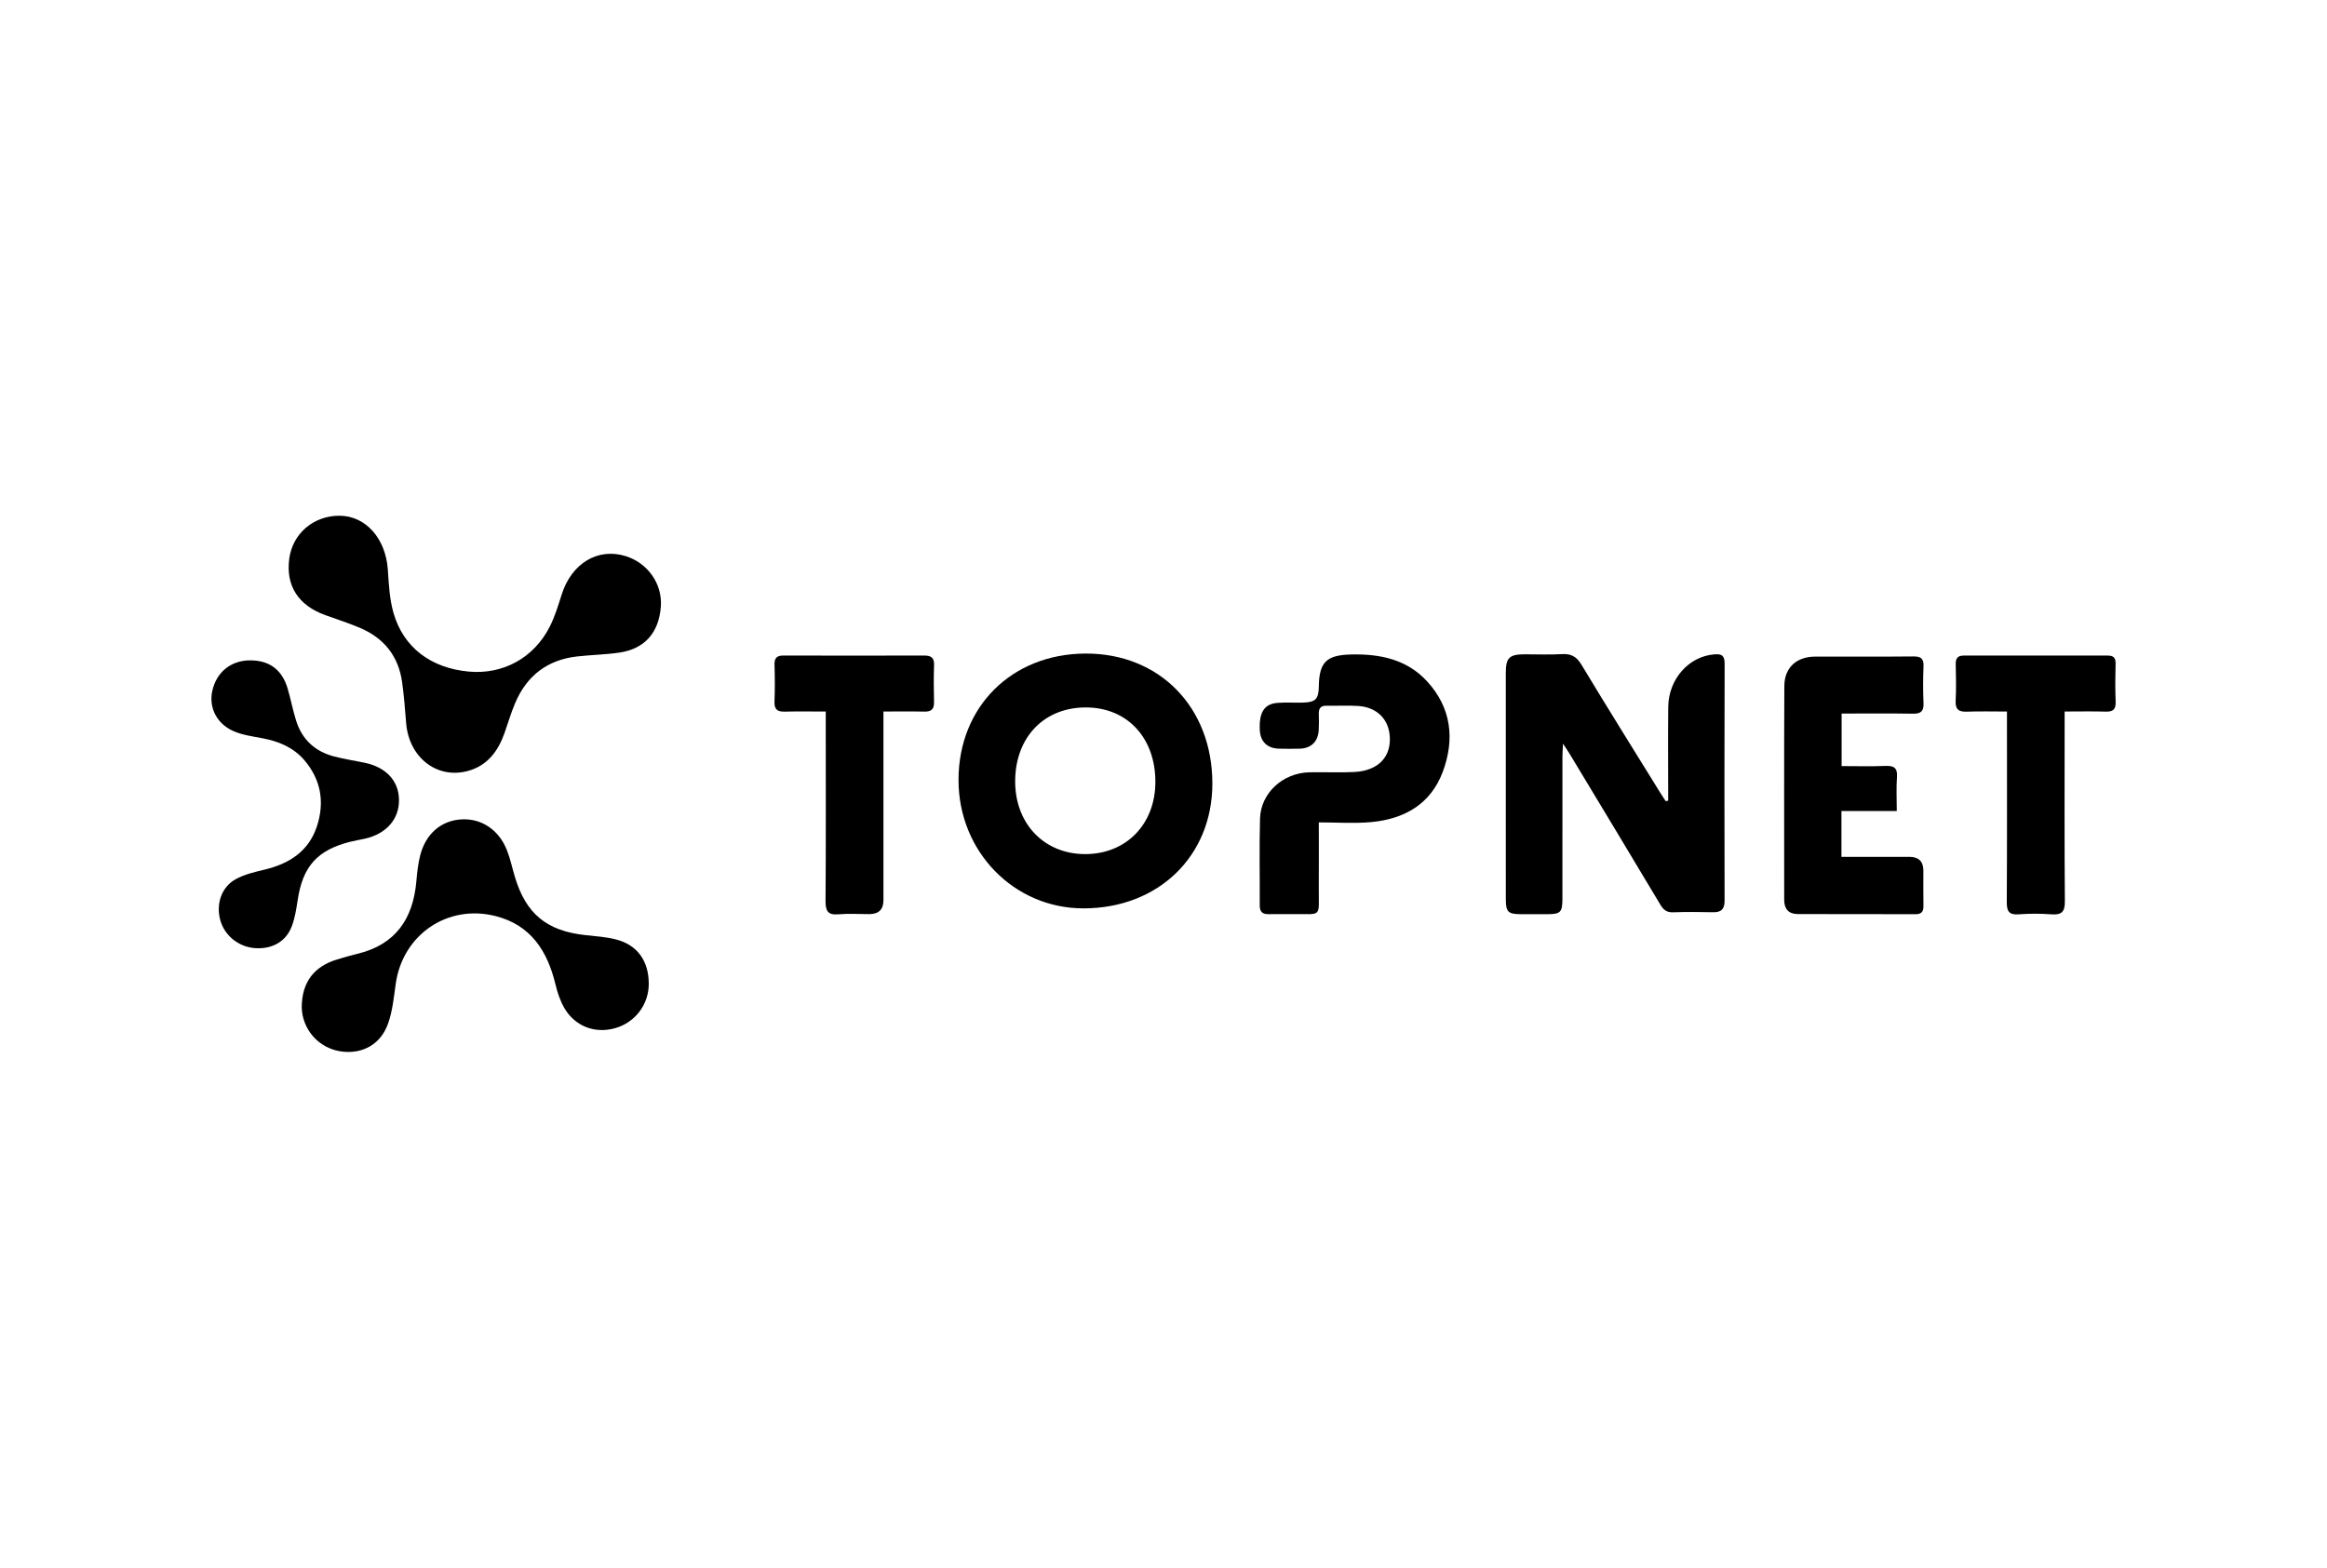
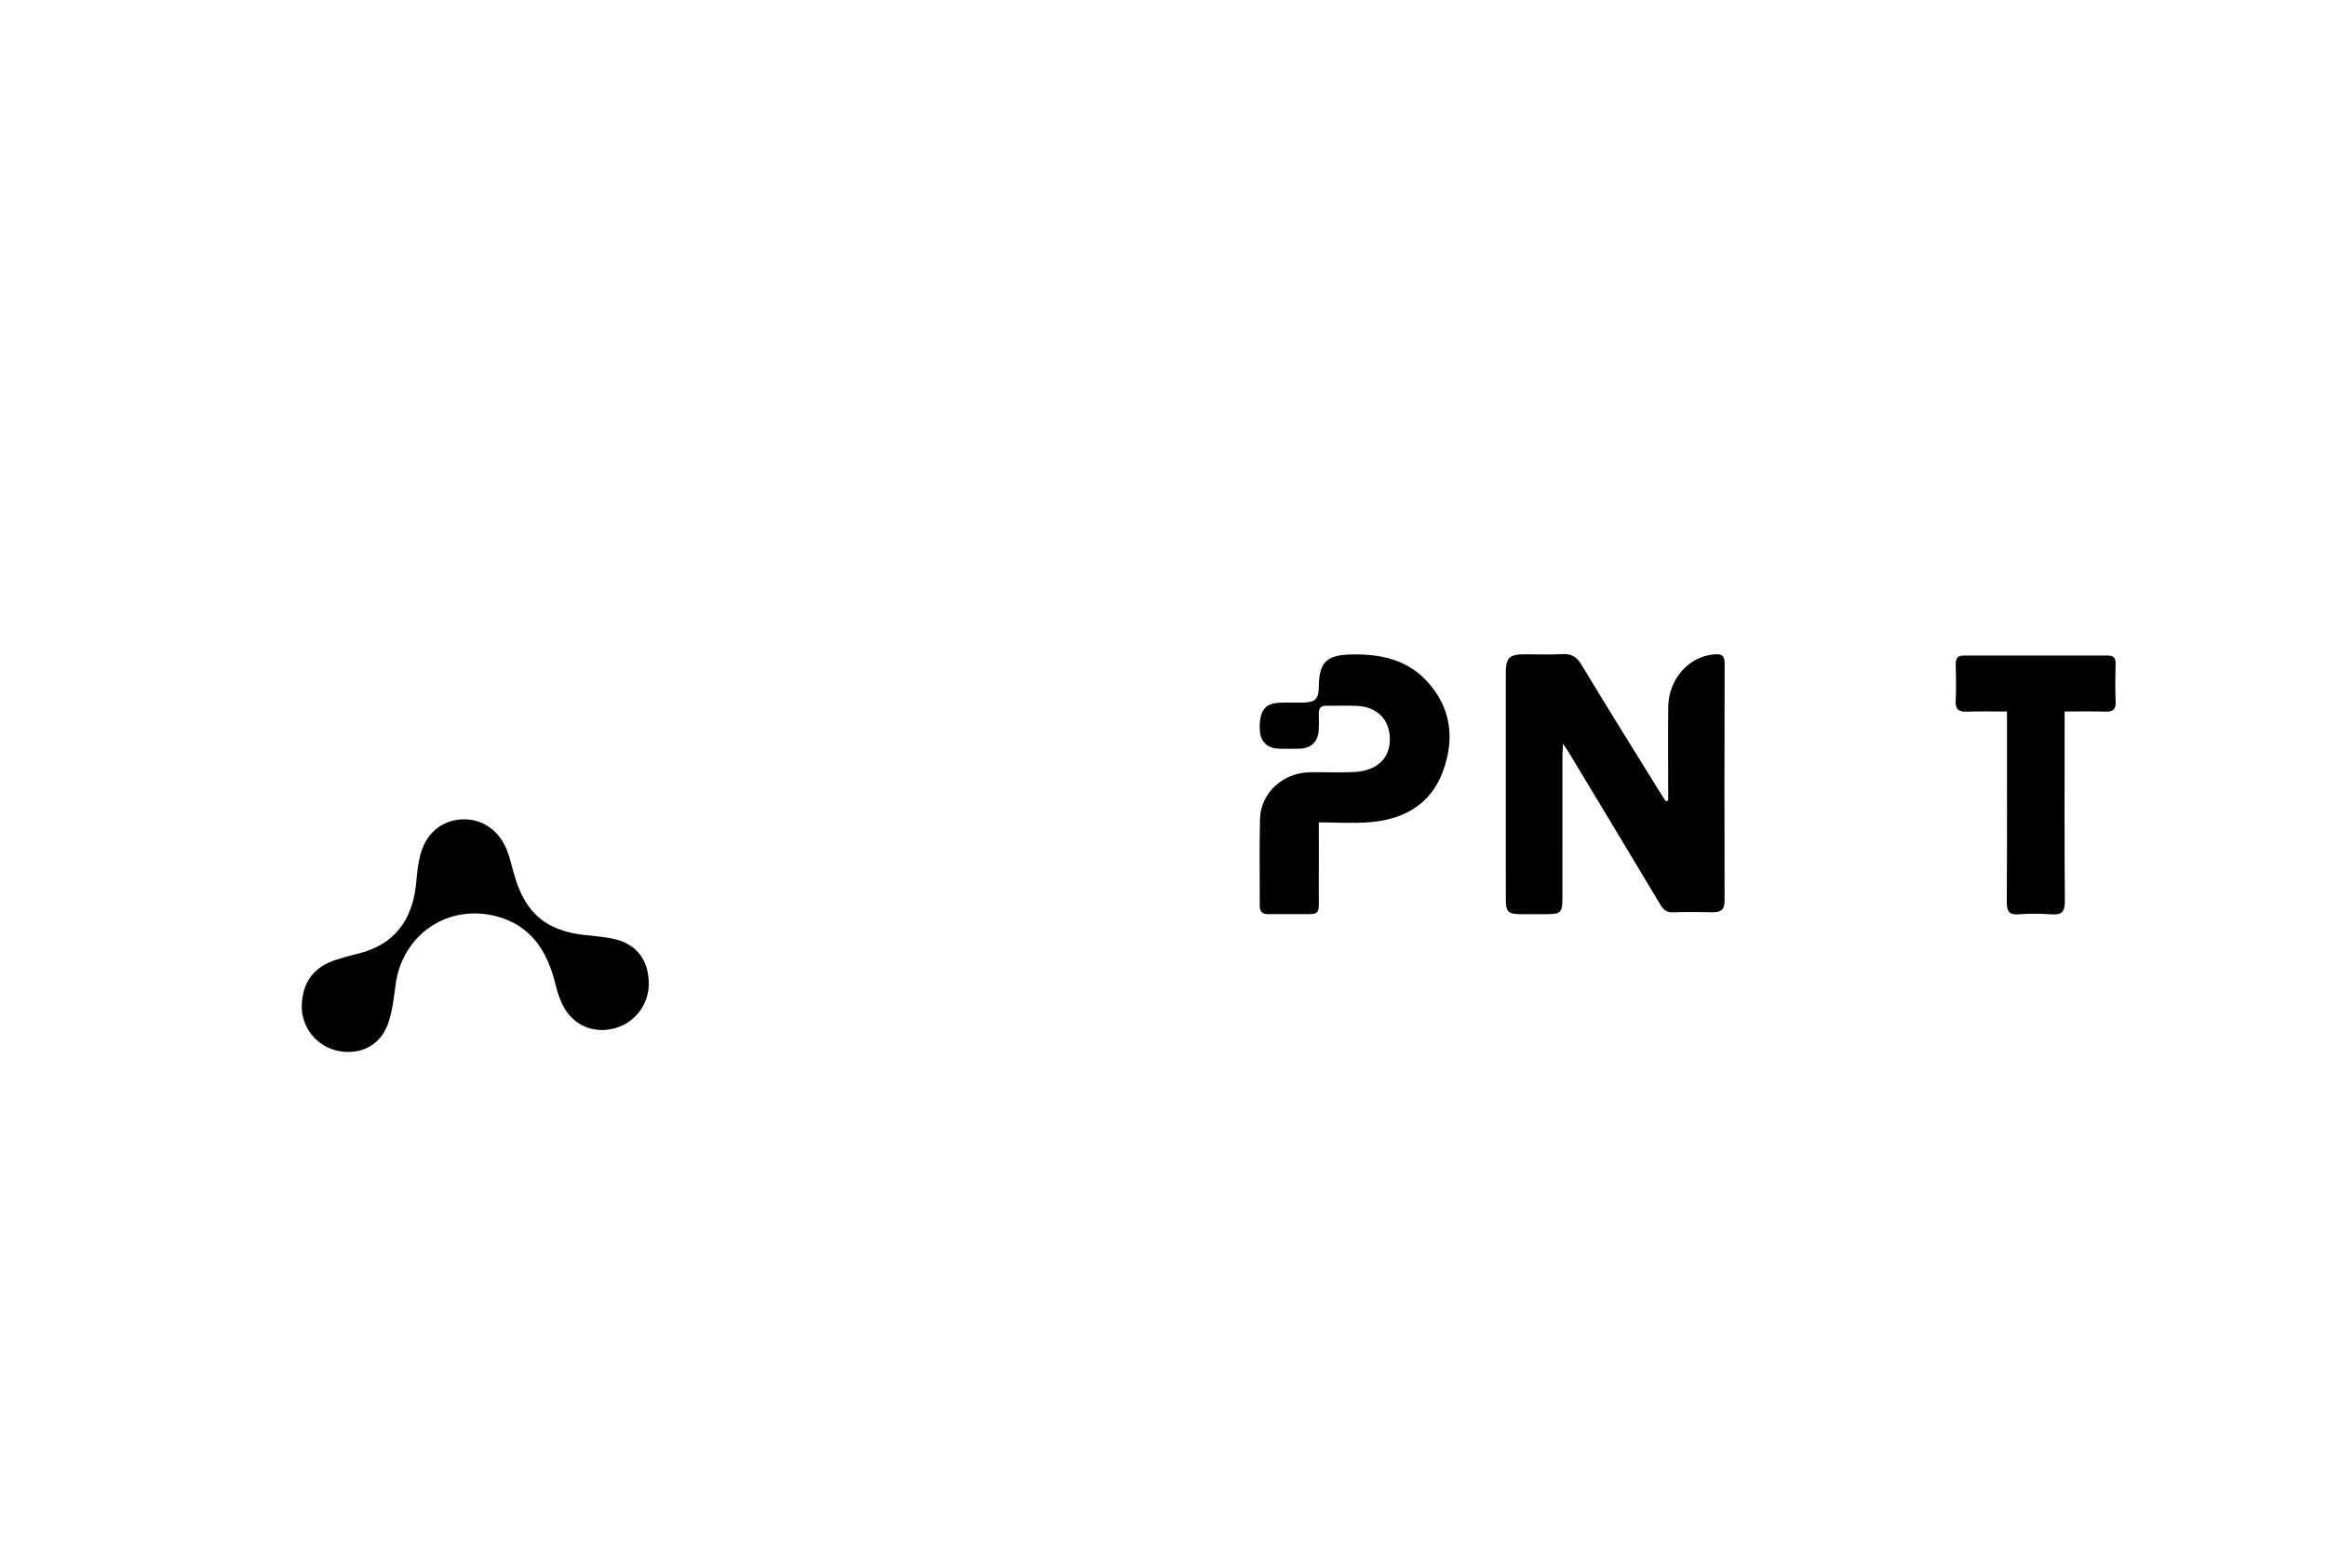
<svg xmlns="http://www.w3.org/2000/svg" id="Layer_1" viewBox="0 0 1000 673.88">
  <path d="M716.88,344.15c0-1.55,0-3.1,0-4.65,0-11.87-.1-23.74.03-35.61.13-12,8.81-21.72,19.73-22.61,3.06-.25,4.51.33,4.5,3.9-.11,34-.1,68-.02,102.01,0,3.64-1.46,5-4.97,4.93-5.71-.12-11.44-.18-17.14.03-2.77.1-4.16-1.05-5.51-3.31-12.91-21.62-25.93-43.17-38.93-64.74-.73-1.21-1.53-2.37-2.88-4.44-.12,2.49-.25,4.01-.25,5.53-.01,20.37,0,40.74-.01,61.12,0,5.84-.81,6.64-6.52,6.65-3.81,0-7.62.02-11.43,0-5.37-.02-6.37-.98-6.37-6.42-.02-20.66-.01-41.33-.01-61.99,0-11.72-.01-23.45,0-35.17,0-6.71,1.46-8.12,8.29-8.13,5.28,0,10.57.23,15.82-.08,3.95-.23,6.28,1.03,8.4,4.55,11.1,18.44,22.52,36.68,33.83,54.99.76,1.23,1.57,2.43,2.35,3.64.36-.06.73-.11,1.09-.17Z" />
-   <path d="M411.91,335.25c.03-31.42,22.79-54.13,54.43-54.32,31.93-.19,54.69,23.11,54.66,55.93-.04,31.2-23.3,53.66-55.51,53.6-29.86-.06-53.61-24.52-53.57-55.2ZM496.51,336.28c.1-18.98-11.96-32.08-29.65-32.19-17.98-.11-30.37,12.56-30.6,31.3-.23,18.34,12.14,31.56,29.71,31.74,17.75.19,30.44-12.63,30.54-30.85Z" />
-   <path d="M145.95,221.69c11.22.05,19.79,9.79,20.71,23.11.43,6.24.72,12.66,2.42,18.6,4.28,14.95,16.11,23.79,32.39,25.28,14.6,1.34,27.86-5.8,34.7-19.16,2.24-4.38,3.7-9.2,5.19-13.92,4.23-13.42,15.52-20.29,27.52-16.55,9.56,2.98,15.83,11.98,15.11,21.7-.83,11.13-6.87,18.11-17.67,19.74-6.06.91-12.23.99-18.33,1.68-12.78,1.45-21.65,8.31-26.63,20.08-1.76,4.16-3.03,8.53-4.54,12.81-2.77,7.85-7.38,14.07-15.78,16.34-13.33,3.61-25.34-5.87-26.51-20.62-.46-5.83-.92-11.67-1.71-17.46-1.55-11.25-7.79-19.07-18.18-23.46-4.84-2.04-9.86-3.66-14.81-5.44-11.65-4.17-17.08-12.64-15.53-24.27,1.45-10.83,10.46-18.52,21.66-18.47Z" />
-   <path d="M791.33,368.31c9.89,0,19.53,0,29.16,0q6.05,0,6.06,5.92c0,4.98-.07,9.97.03,14.95.05,2.48-.61,3.8-3.43,3.79-16.86-.08-33.71-.01-50.57-.06-3.94-.01-5.85-2.21-5.84-6.12,0-30.64-.08-61.27.06-91.91.04-7.94,5.25-12.62,13.24-12.64,14.07-.02,28.14.07,42.21-.07,3.2-.03,4.49.87,4.36,4.21-.21,5.27-.23,10.56,0,15.83.15,3.46-1.07,4.63-4.53,4.57-10.1-.17-20.2-.06-30.66-.06,0,7.46,0,14.68,0,22.58,6.25,0,12.5.19,18.73-.07,3.72-.16,5.35.78,5.05,4.83-.34,4.64-.08,9.32-.08,14.55-8.18,0-15.87,0-23.78,0,0,6.79,0,13,0,19.69Z" />
  <path d="M129.67,432.99c.03-10.75,5.28-17.53,14.97-20.49,2.93-.9,5.88-1.78,8.87-2.49,16.41-3.91,23.98-14.96,25.41-31.12.33-3.78.73-7.61,1.67-11.26,2.39-9.24,8.93-14.83,17.48-15.41,8.65-.59,16.25,4.34,19.76,13.19,1.45,3.65,2.26,7.55,3.38,11.33,4.76,16.07,13.73,23.45,30.47,25.23,4.36.46,8.79.76,13.01,1.84,9.26,2.37,14.15,9.31,14.11,19.2-.04,8.79-5.84,16.45-14.33,18.91-8.67,2.52-17.31-.67-21.94-8.6-1.8-3.09-2.97-6.67-3.82-10.18-3.45-14.32-10.53-25.47-25.68-29.35-20.67-5.29-40.01,7.99-42.97,29.1-.81,5.76-1.37,11.7-3.3,17.11-3.11,8.73-10.58,12.93-19.25,12.07-8.65-.85-15.6-7.01-17.45-15.56-.34-1.56-.35-3.19-.38-3.53Z" />
  <path d="M566.74,353.5c0,9.83.05,19.02-.01,28.21-.09,13,1.67,11.08-11.12,11.23-3.52.04-7.04-.04-10.55.01-2.56.04-3.71-1.07-3.7-3.7.06-12.46-.23-24.92.12-37.37.31-11.01,9.8-19.66,21.23-19.91,6.45-.14,12.91.21,19.34-.13,10.37-.55,16.03-6.67,15.14-15.86-.69-7.16-5.76-12.02-13.52-12.52-4.53-.29-9.08-.02-13.63-.11-2.53-.05-3.37,1.19-3.31,3.51.06,2.34.11,4.7-.03,7.03-.29,4.9-3.28,7.8-8.16,7.93-2.93.08-5.86.06-8.79,0-5.18-.1-8.15-3.02-8.38-8.13-.33-7.5,1.95-11.13,7.62-11.56,3.64-.28,7.33-.01,10.99-.12,5.38-.16,6.68-1.54,6.76-6.88.15-10.62,3.36-13.58,14.04-13.81,12.35-.27,23.8,2.12,32.46,11.52,10.47,11.37,12,24.88,6.77,38.91-5.22,14.01-16.65,20.36-30.93,21.64-7.23.65-14.56.11-22.35.11Z" />
  <path d="M887.25,305.85c0,2.31,0,3.9,0,5.49,0,25.36-.11,50.72.1,76.08.04,4.55-1.39,5.93-5.78,5.6-4.66-.35-9.4-.35-14.06,0-4.25.32-5.14-1.41-5.12-5.32.15-25.51.08-51.01.08-76.52,0-1.59,0-3.18,0-5.33-5.98,0-11.65-.16-17.29.06-3.65.14-4.96-1.16-4.76-4.83.27-5.12.15-10.26.03-15.39-.06-2.49.63-3.89,3.39-3.89,20.67.03,41.34.03,62.01,0,2.39,0,3.36.97,3.3,3.45-.14,5.42-.2,10.85.02,16.27.13,3.25-.96,4.48-4.24,4.37-5.69-.18-11.39-.05-17.67-.05Z" />
-   <path d="M354.88,305.85c-6.29,0-11.99-.11-17.69.04-3.17.08-4.5-.99-4.36-4.32.21-5.27.17-10.55.01-15.82-.09-2.83.93-3.98,3.78-3.97,20.22.05,40.44.05,60.65,0,2.95,0,4.24,1.03,4.13,4.13-.18,5.27-.15,10.55-.01,15.82.08,3.04-1.12,4.22-4.14,4.15-5.68-.13-11.37-.04-17.6-.04,0,2.13,0,3.84,0,5.55,0,25.2,0,50.4,0,75.6q0,5.94-6.12,5.94c-4.4,0-8.82-.3-13.18.08-4.62.4-5.61-1.44-5.58-5.77.19-25.34.09-50.69.09-76.04,0-1.59,0-3.17,0-5.37Z" />
-   <path d="M107.62,283.86c8.25.02,13.66,4.08,16.04,12.27,1.31,4.49,2.18,9.11,3.57,13.57,2.55,8.21,8.2,13.38,16.49,15.5,4.25,1.09,8.6,1.77,12.9,2.65,9.25,1.9,14.72,7.76,14.84,15.89.13,8.3-5.36,14.63-14.53,16.74-2.14.49-4.32.81-6.44,1.35-14.2,3.61-20.4,10.61-22.58,25.12-.56,3.74-1.17,7.56-2.47,11.08-2.45,6.64-8.34,9.98-15.68,9.53-7.13-.44-13.28-5.35-15.11-12.07-1.88-6.91.48-14.18,6.63-17.57,3.74-2.06,8.14-3.1,12.35-4.1,10.66-2.53,19.03-7.86,22.57-18.66,3.37-10.3,1.76-20.02-5.41-28.4-4.68-5.46-10.96-8.08-17.91-9.41-4.15-.79-8.47-1.35-12.3-2.97-7.45-3.15-10.96-10.29-9.34-17.46,1.83-8.11,8.08-13.09,16.4-13.08Z" />
</svg>